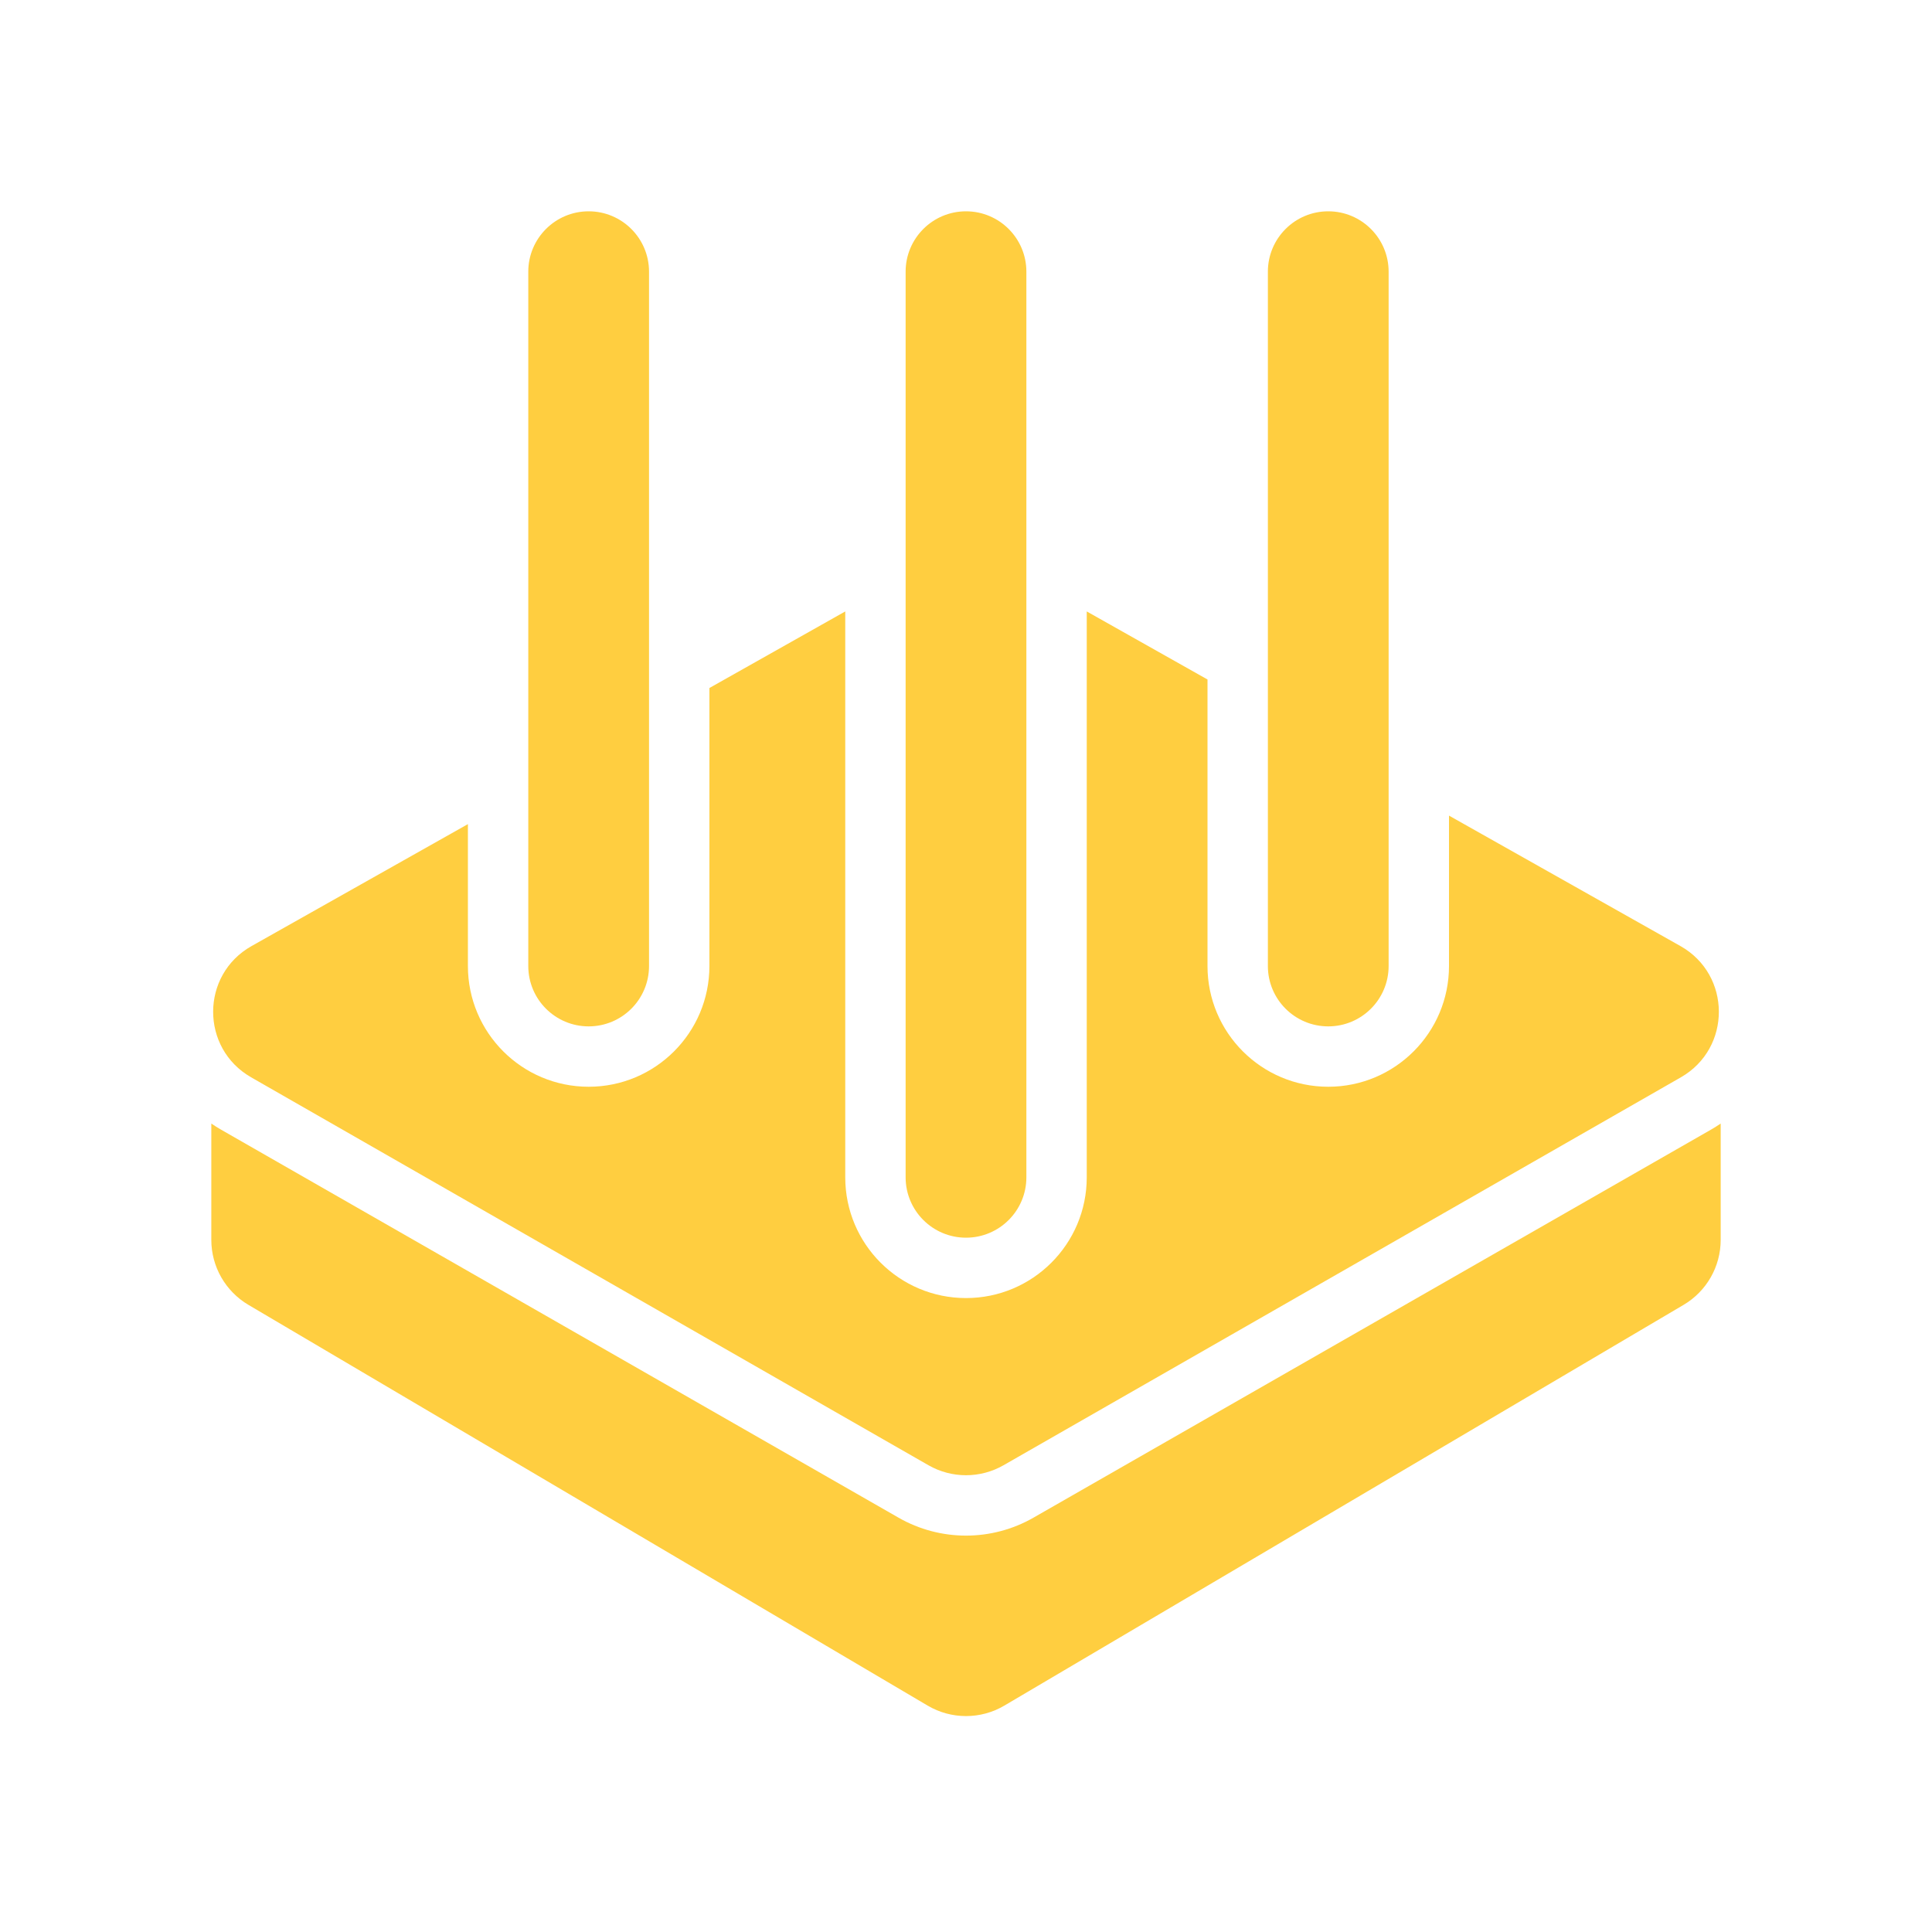
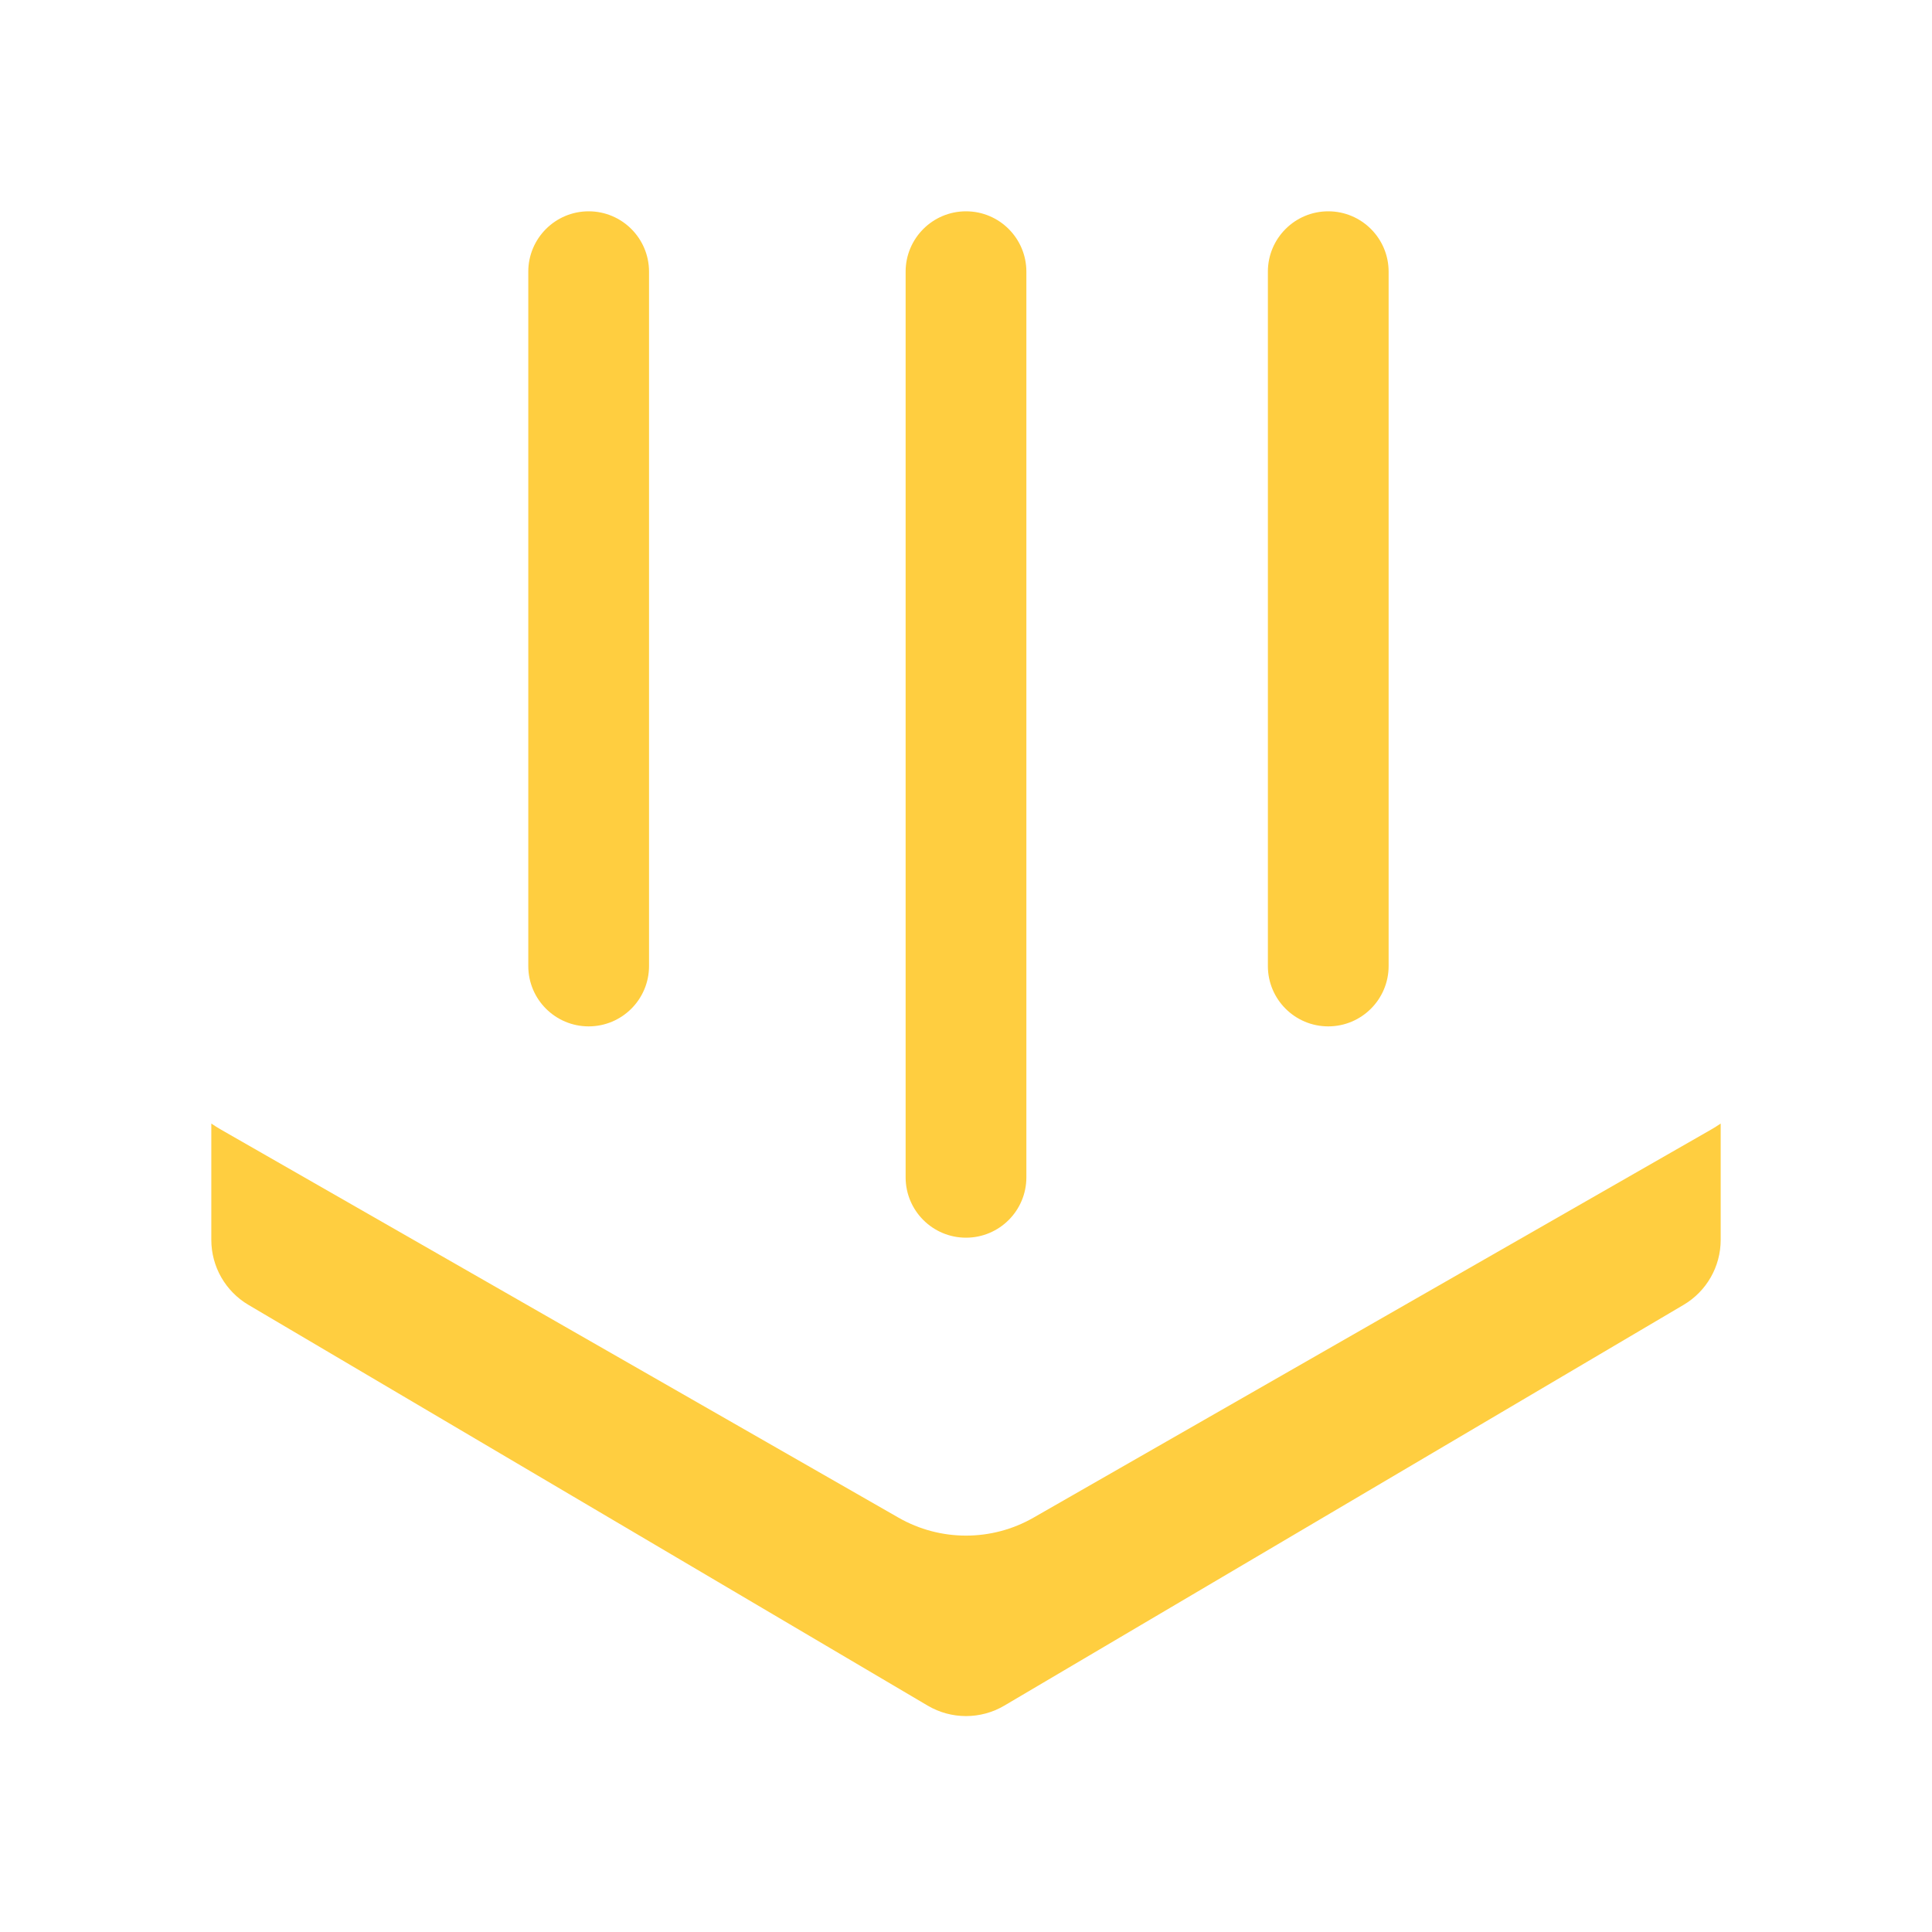
<svg xmlns="http://www.w3.org/2000/svg" width="512" height="512" viewBox="0 0 512 512" fill="none">
  <path d="M156 272C164.836 272 172 264.836 172 256V72C172 63.164 164.836 56 156 56C147.164 56 140 63.164 140 72V256C140 264.836 147.164 272 156 272Z" fill="#FFCE40" />
  <path d="M456 297.75C455.168 298.32 454.304 298.864 453.408 299.378L273.892 402.192C262.808 408.54 249.192 408.54 238.108 402.192L58.594 299.378C57.696 298.864 56.831 298.32 56 297.75V328.578C56 335.656 59.741 342.207 65.837 345.804L245.837 452.004C252.108 455.704 259.893 455.704 266.163 452.004L446.164 345.804C452.26 342.207 456 335.656 456 328.578V297.75Z" fill="#FFCE40" />
  <path d="M272 312C272 320.836 264.836 328 256 328C247.164 328 240 320.836 240 312V72C240 63.164 247.164 56 256 56C264.836 56 272 63.164 272 72V312Z" fill="#FFCE40" />
  <path d="M352 272C360.836 272 368 264.836 368 256V72C368 63.164 360.836 56 352 56C343.164 56 336 63.164 336 72V256C336 264.836 343.164 272 352 272Z" fill="#FFCE40" />
-   <path d="M188 256.001C188 273.674 173.673 288.001 156 288.001C138.327 288.001 124 273.674 124 256.001V218.401L66.665 250.717C53.146 258.337 53.079 277.782 66.546 285.495L246.06 388.308C252.218 391.834 259.782 391.834 265.94 388.308L445.456 285.495C458.92 277.782 458.856 258.337 445.336 250.717L384 216.146V256.001C384 273.674 369.673 288.001 352 288.001C334.327 288.001 320 273.674 320 256.001V180.073L288 162.037V312.001C288 329.674 273.673 344.001 256 344.001C238.327 344.001 224 329.674 224 312.001V162.037L188 182.328V256.001Z" fill="#FFCE40" />
</svg>